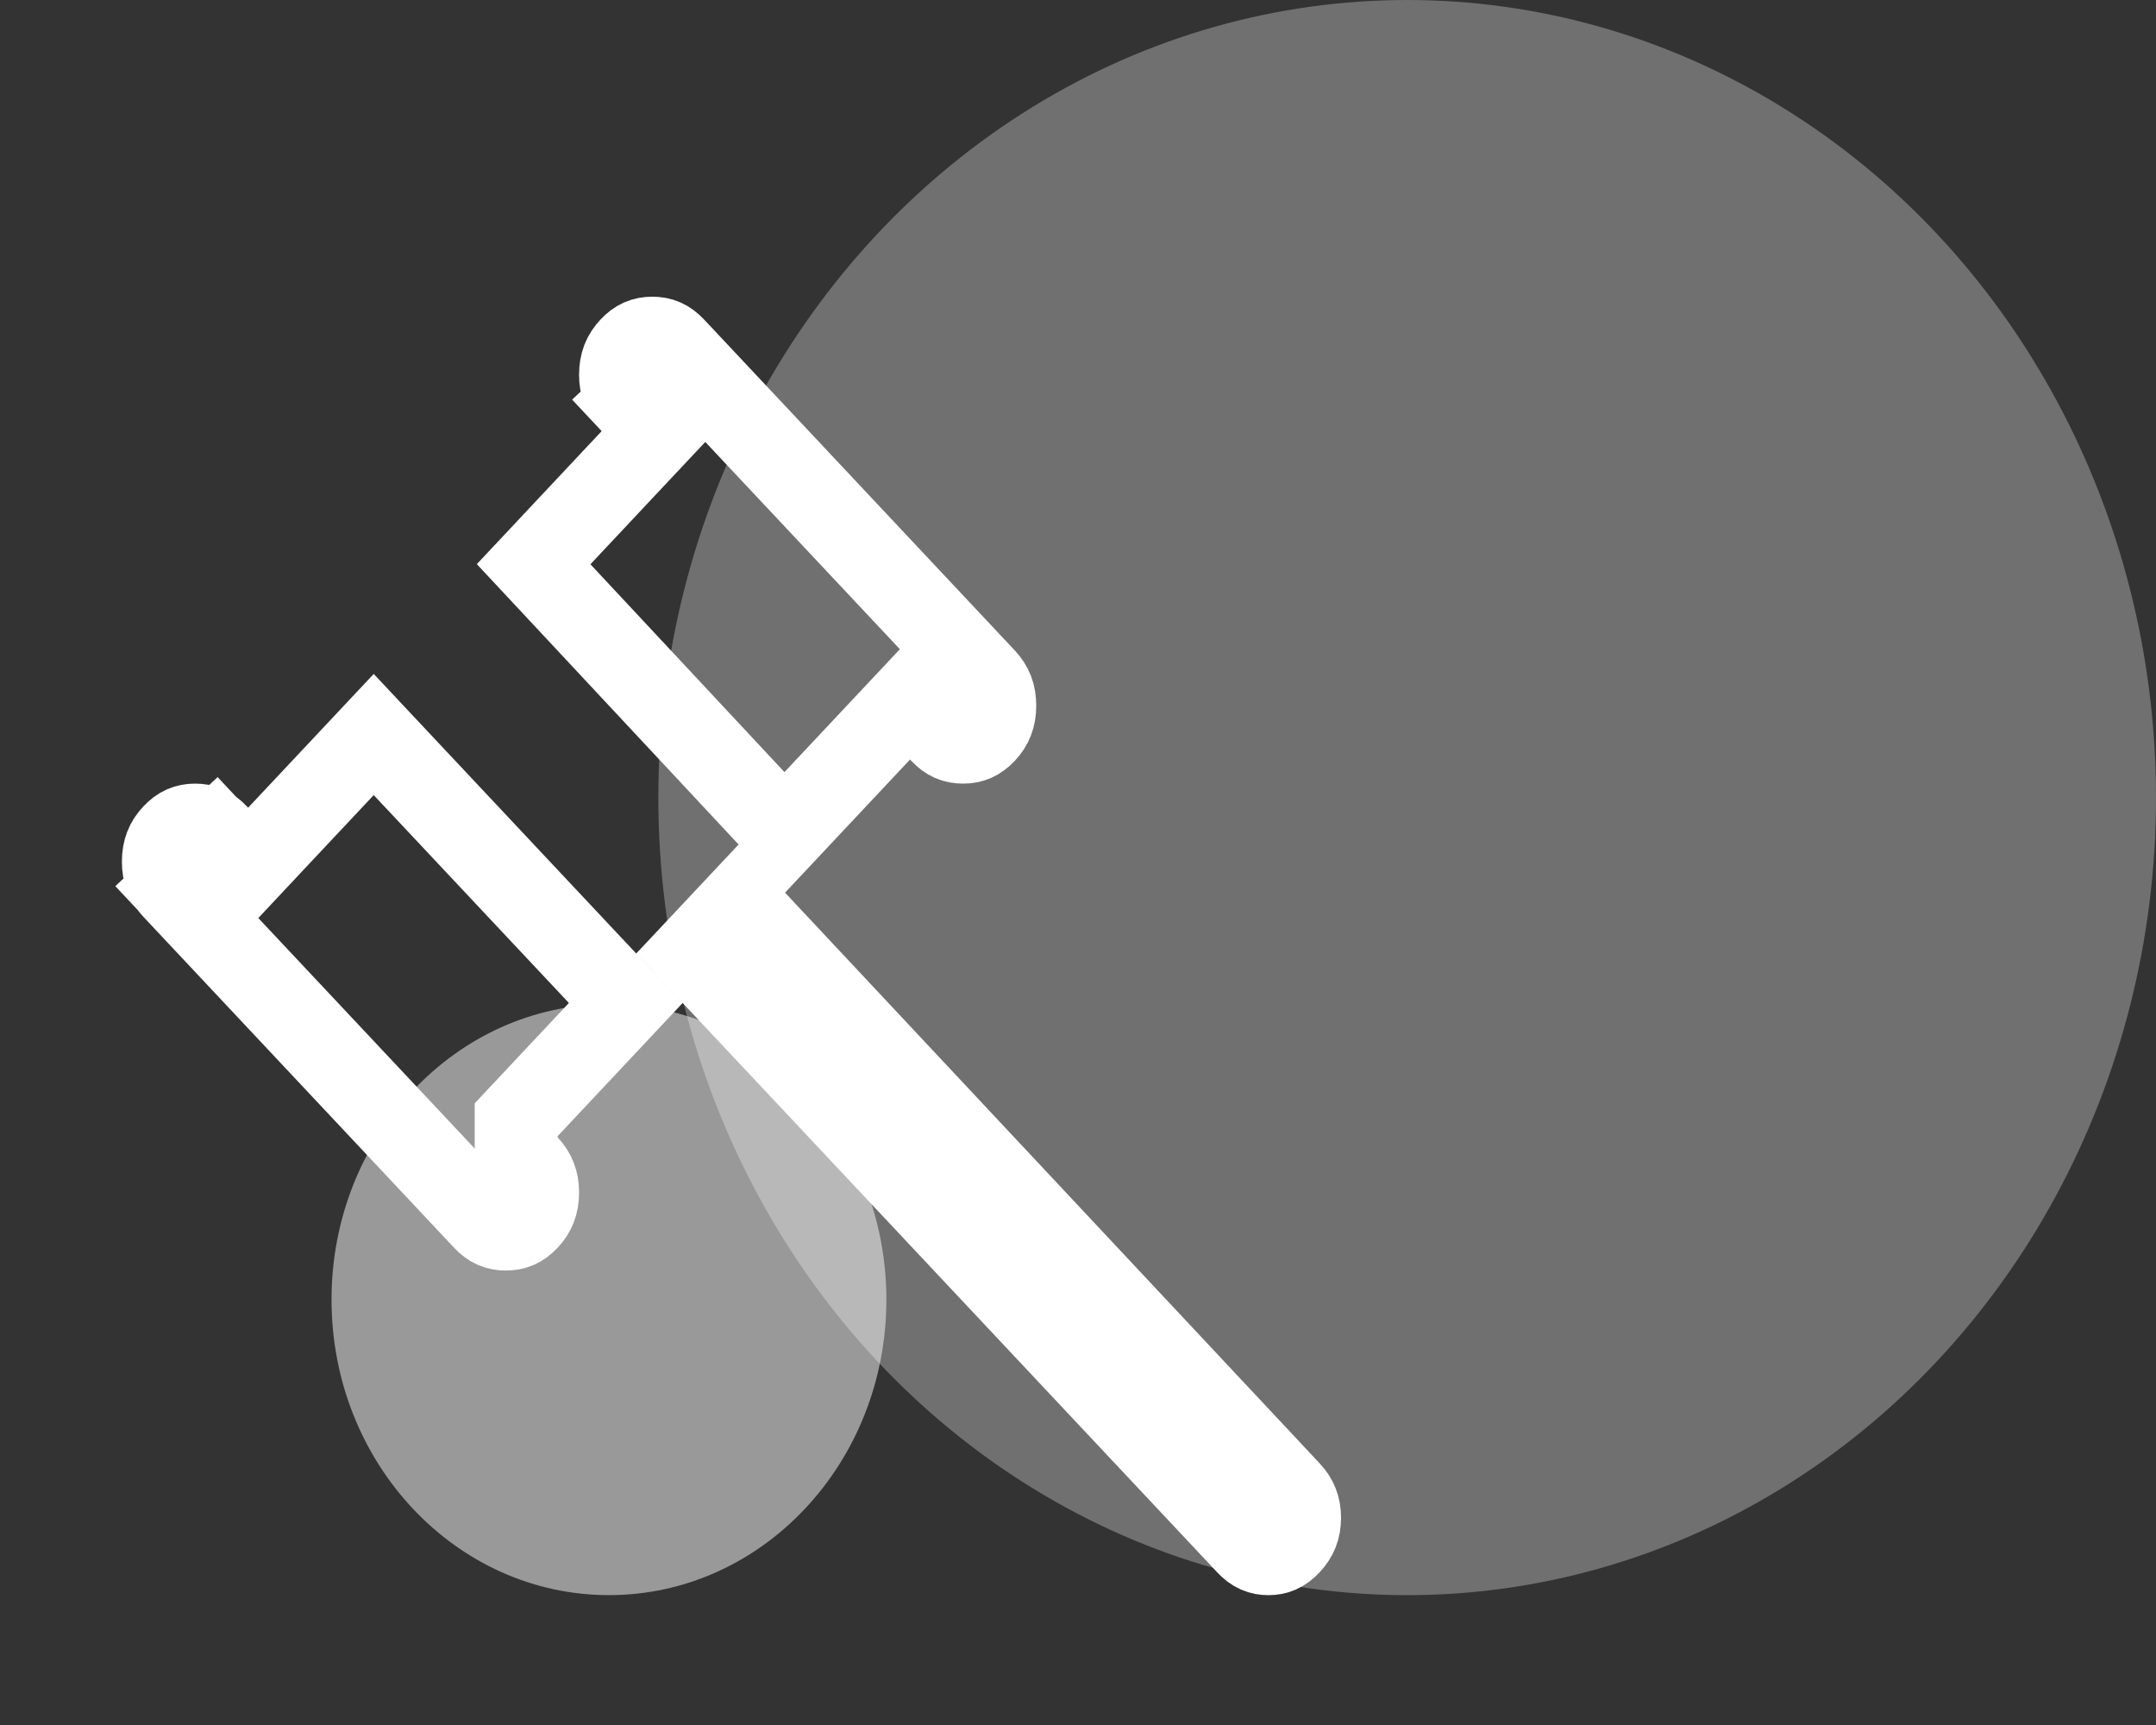
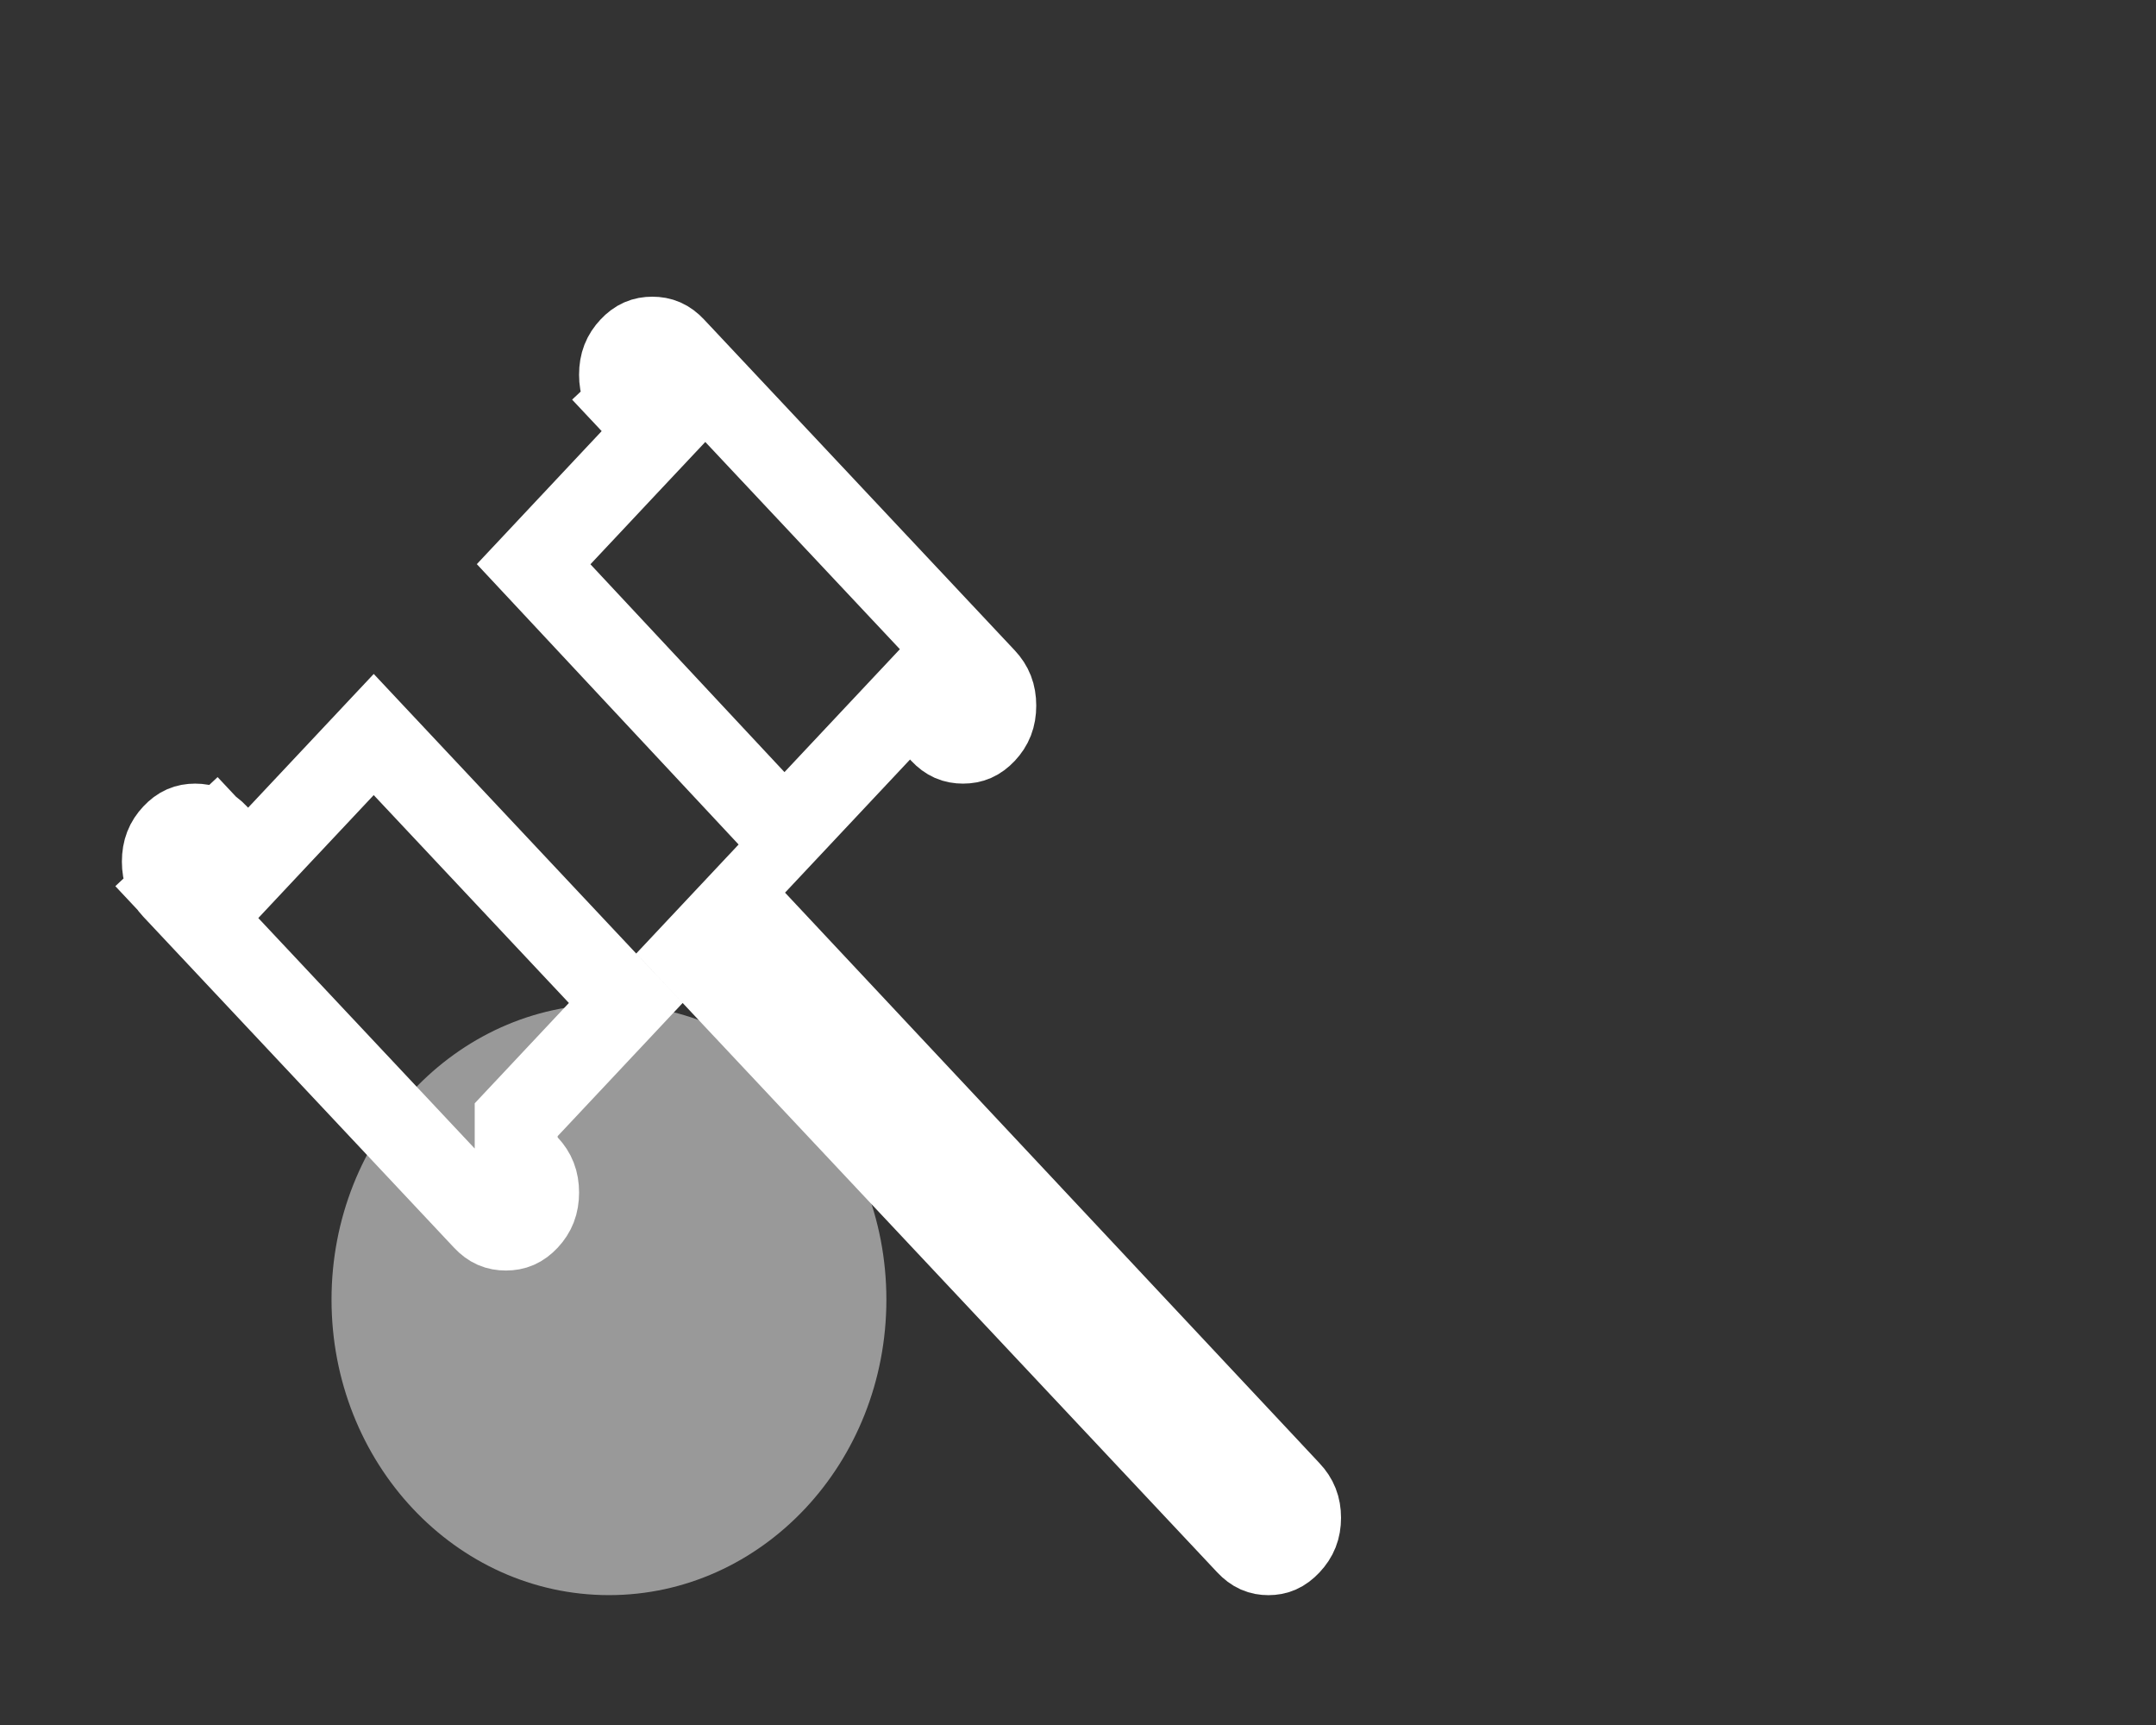
<svg xmlns="http://www.w3.org/2000/svg" width="65" height="52" viewBox="0 0 65 52" fill="none">
  <rect x="0" y="0" width="65" height="52" fill="#333333" stroke="none" />
-   <ellipse opacity="0.3" cx="42.424" cy="24.043" rx="22.576" ry="24.043" fill="white" />
  <ellipse opacity="0.5" cx="18.359" cy="39.178" rx="8.364" ry="8.907" fill="white" />
  <path d="M21.492 29.379L20.896 28.744L22.286 27.264L22.756 27.764L38.871 44.965L38.872 44.966C39.082 45.19 39.18 45.431 39.18 45.754C39.18 46.078 39.082 46.319 38.872 46.542C38.664 46.764 38.474 46.836 38.24 46.836C38.007 46.836 37.816 46.764 37.608 46.542L21.492 29.379ZM26.525 22.04L23.648 25.104L23.181 24.604L16.685 17.647L16.088 17.008L19.051 13.851L19.855 12.996L19.051 12.14L19.016 12.102L18.104 12.958L19.016 12.102C18.81 11.883 18.708 11.638 18.708 11.295C18.708 10.951 18.81 10.707 19.016 10.488C19.218 10.272 19.413 10.194 19.666 10.194C19.919 10.194 20.113 10.272 20.316 10.488L29.684 20.464C29.889 20.683 29.991 20.928 29.991 21.271C29.991 21.615 29.889 21.86 29.684 22.079C29.481 22.294 29.287 22.372 29.034 22.372C28.781 22.372 28.586 22.294 28.384 22.079L28.348 22.04L27.436 21.07L26.525 22.04ZM11.267 22.142L11.773 22.681L18.27 29.6L18.866 30.235L15.901 33.393L15.562 33.754V34.249V34.287V34.782L15.901 35.142C16.106 35.361 16.208 35.606 16.208 35.95C16.208 36.293 16.106 36.538 15.901 36.757C15.698 36.973 15.504 37.05 15.251 37.05C14.998 37.05 14.803 36.973 14.601 36.757L5.233 26.78L4.333 27.625L5.233 26.78C5.027 26.561 4.925 26.317 4.925 25.973C4.925 25.63 5.027 25.385 5.233 25.166C5.435 24.95 5.63 24.872 5.883 24.872C6.136 24.872 6.33 24.95 6.533 25.166L7.416 24.337L6.533 25.166L6.569 25.204L7.48 26.175L8.391 25.204L11.267 22.142Z" stroke="white" stroke-width="2.5" />
</svg>